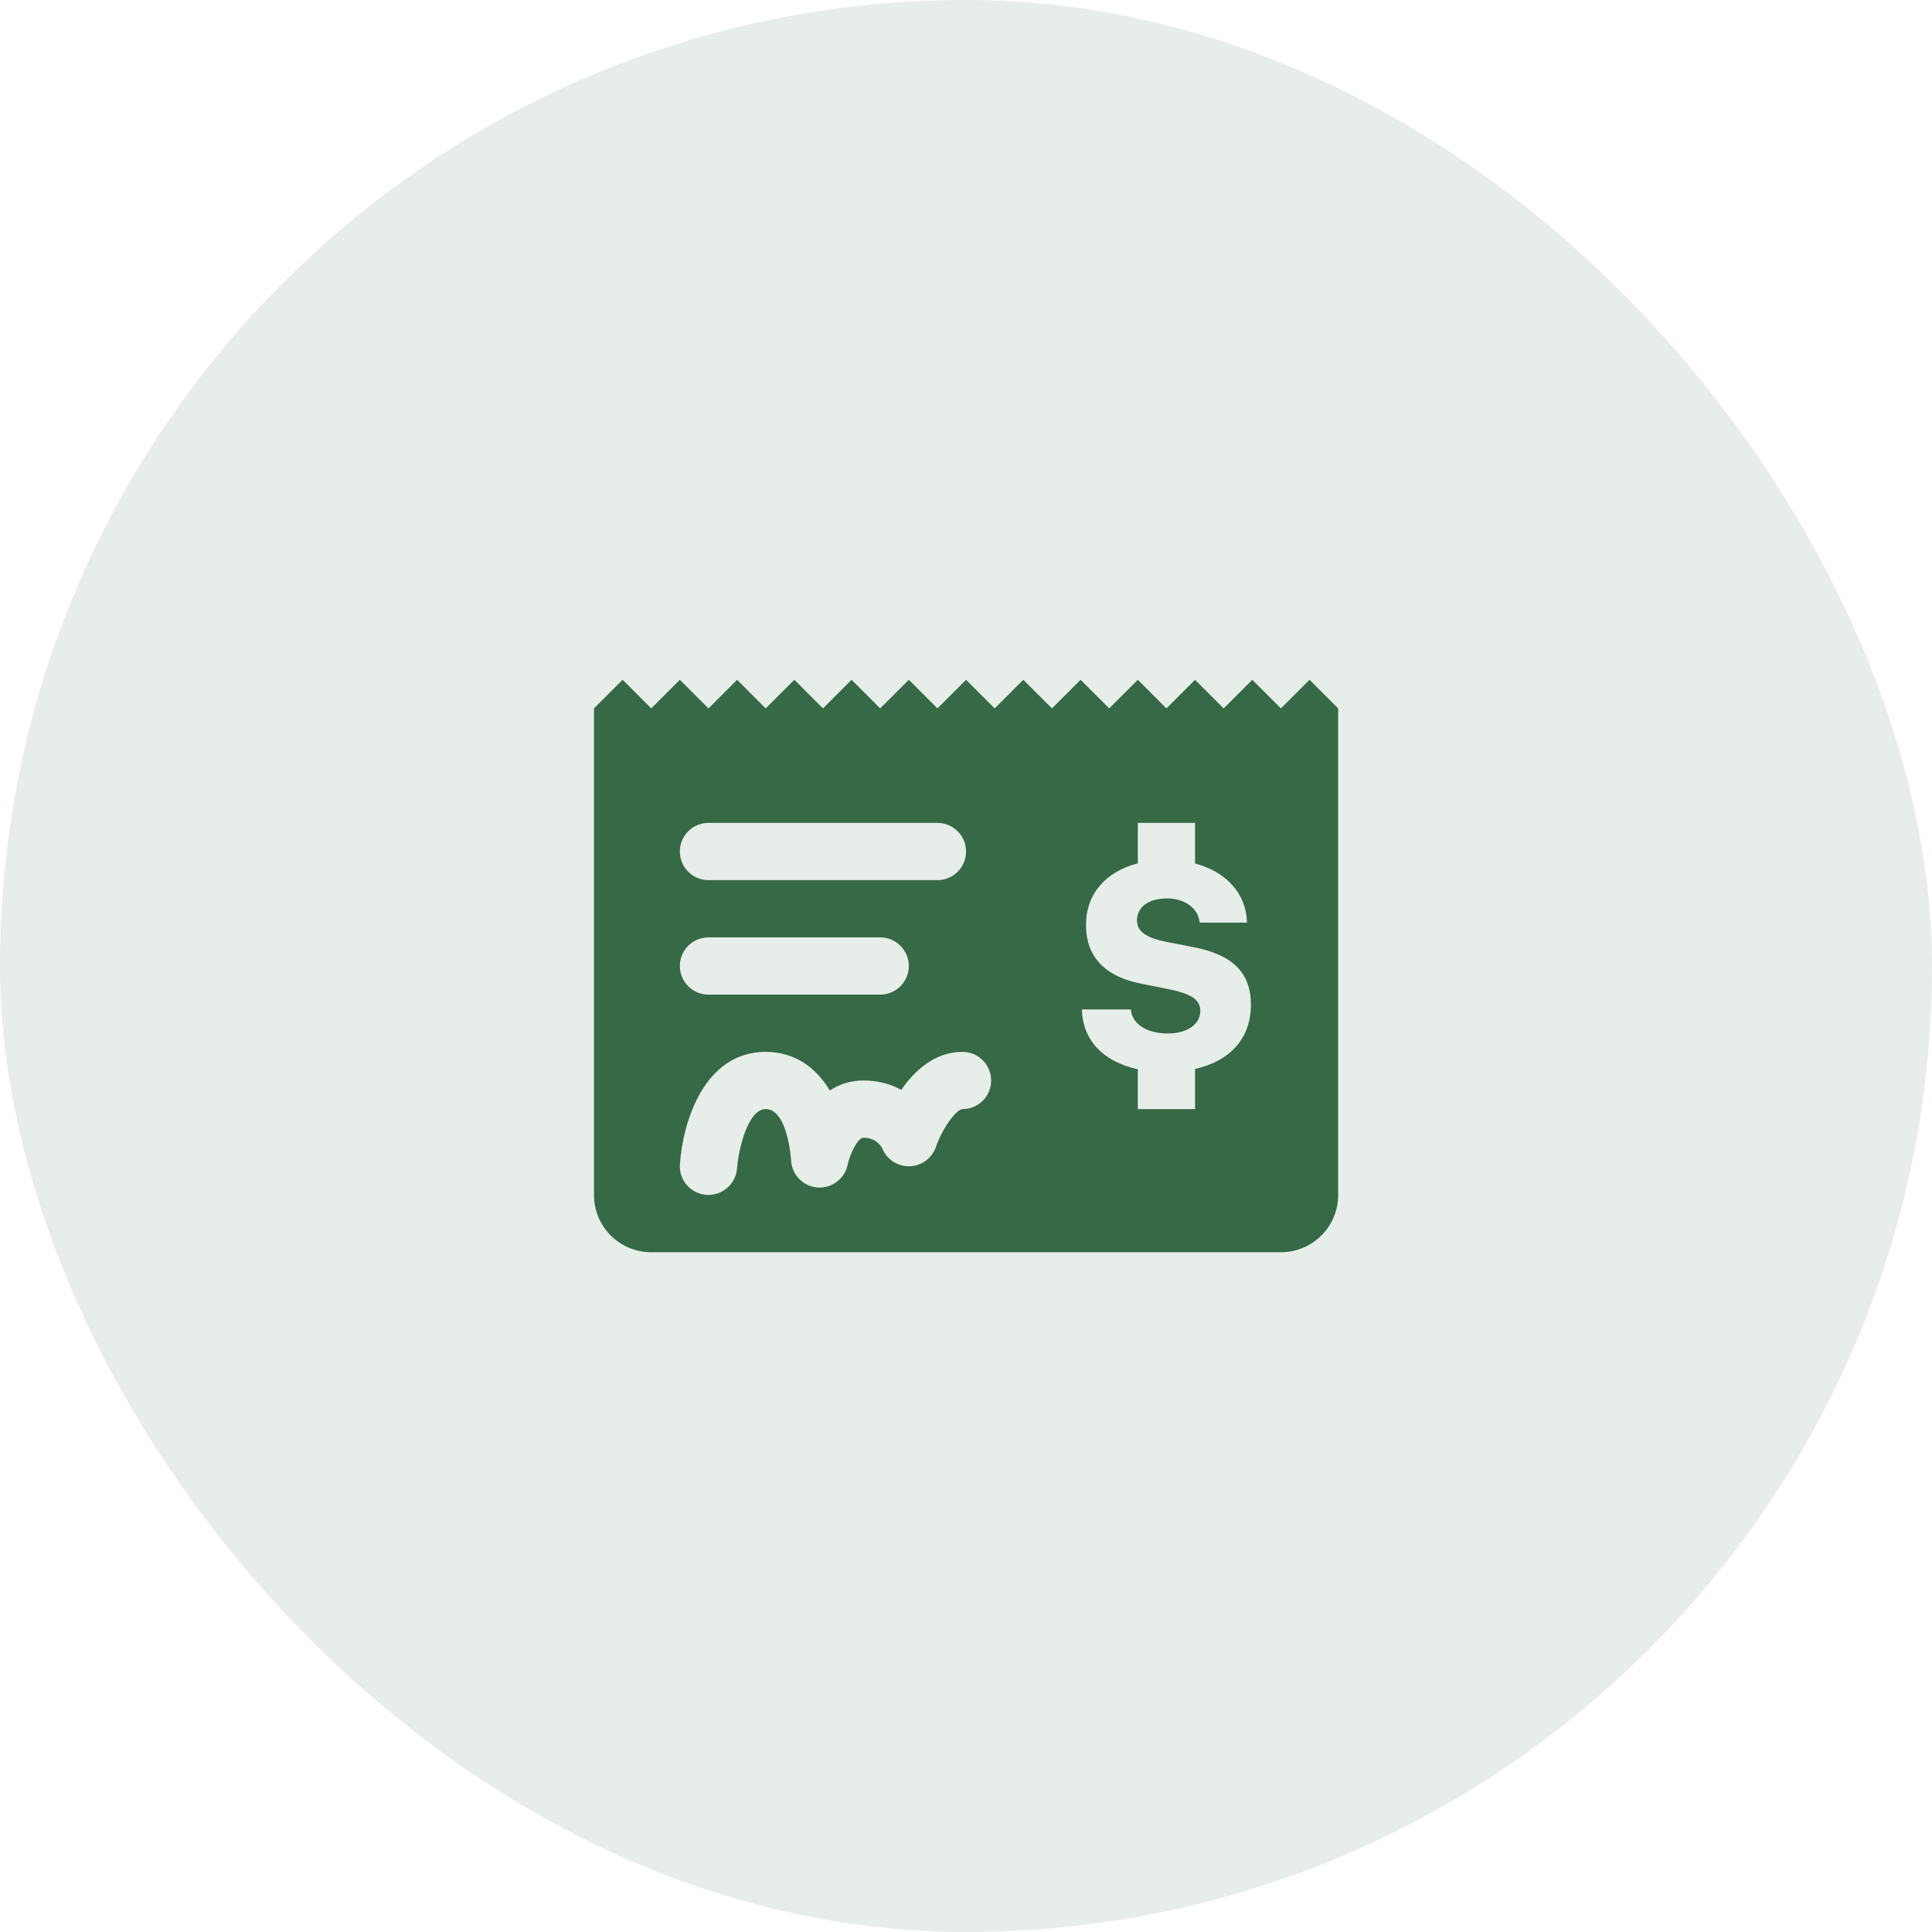
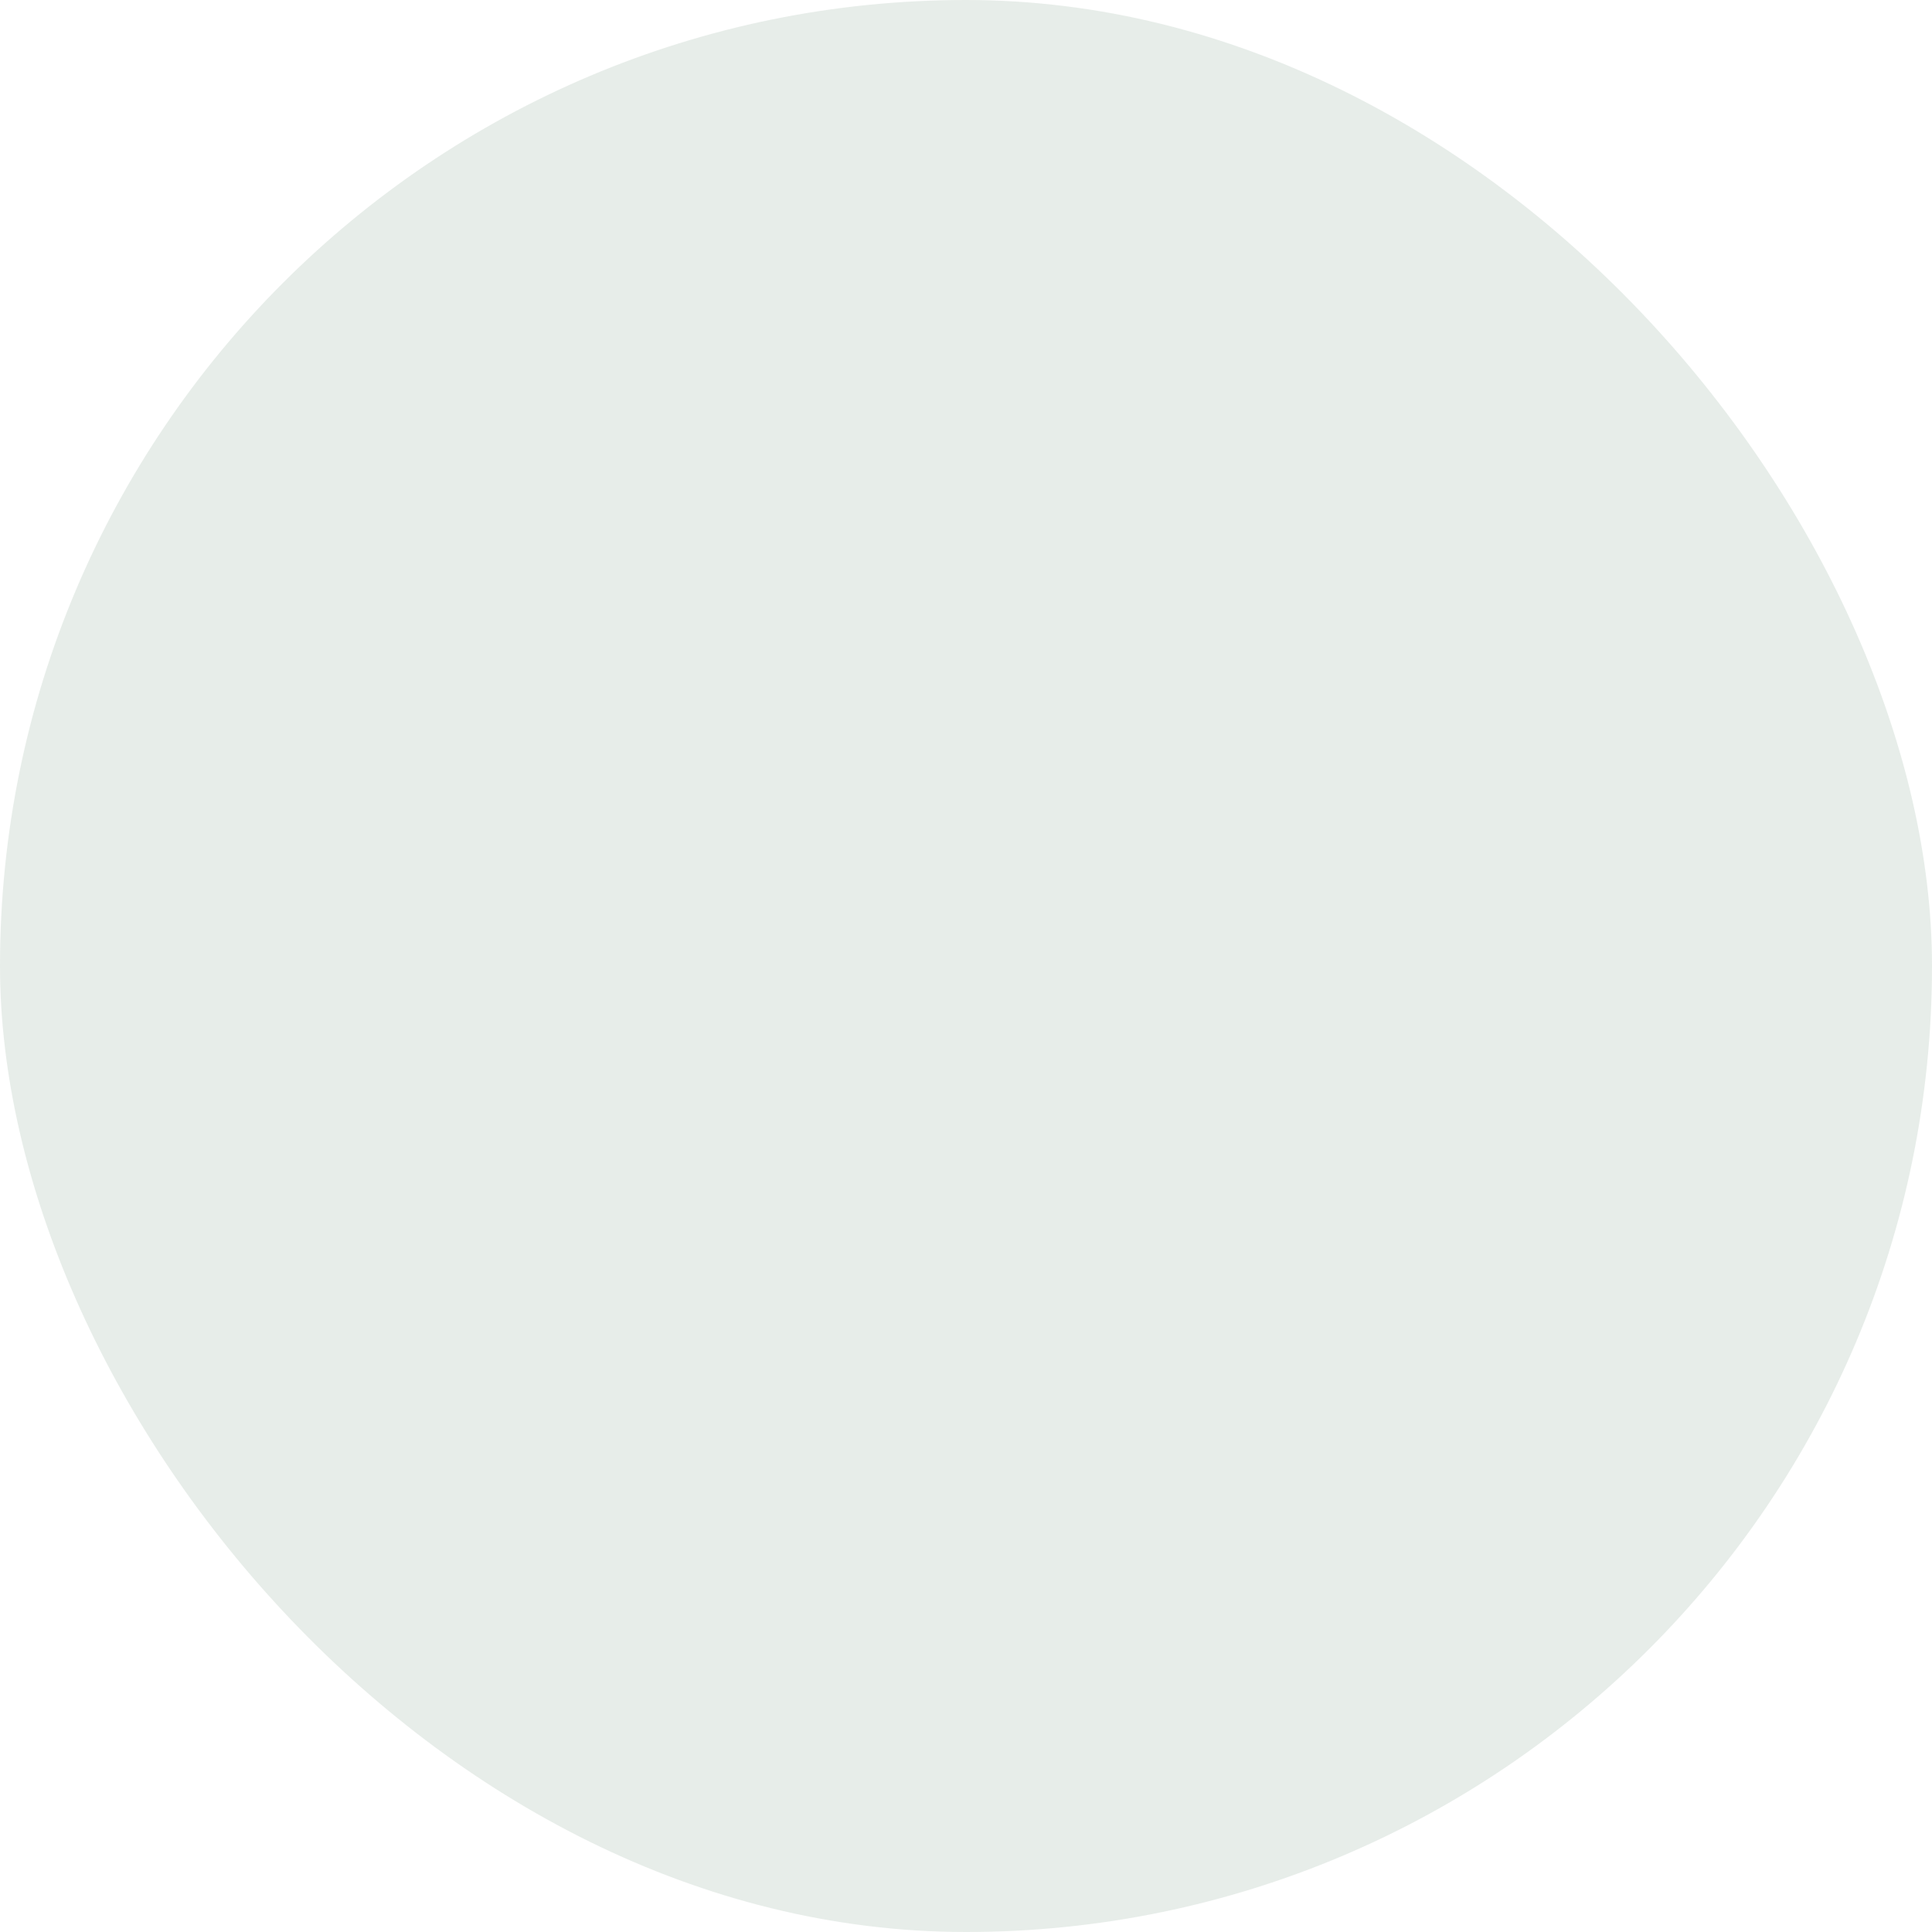
<svg xmlns="http://www.w3.org/2000/svg" width="54" height="54" viewBox="0 0 54 54" fill="none">
  <rect width="54" height="54" rx="27" fill="#366945" fill-opacity="0.12" />
-   <path d="M36.602 19L35.802 19.8L35.002 19L34.202 19.8L33.402 19L32.602 19.8L31.802 19L31.002 19.8L30.202 19L29.402 19.8L28.602 19L27.802 19.8L27.002 19L26.202 19.8L25.402 19L24.602 19.8L23.802 19L23.002 19.8L22.202 19L21.402 19.8L20.602 19L19.802 19.8L19.002 19L18.202 19.8L17.402 19L16.602 19.8V33.4C16.602 34.284 17.318 35 18.202 35H35.802C36.686 35 37.402 34.284 37.402 33.4V19.8L36.602 19ZM19.802 23H26.202C26.643 23 27.002 23.358 27.002 23.8C27.002 24.242 26.643 24.6 26.202 24.6H19.802C19.36 24.6 19.002 24.242 19.002 23.8C19.002 23.358 19.36 23 19.802 23ZM19.802 26.2H24.602C25.043 26.2 25.402 26.558 25.402 27C25.402 27.442 25.043 27.8 24.602 27.8H19.802C19.36 27.8 19.002 27.442 19.002 27C19.002 26.558 19.36 26.2 19.802 26.2ZM26.903 31C26.738 31 26.347 31.514 26.158 32.059C26.05 32.374 25.756 32.59 25.422 32.598C25.09 32.605 24.785 32.409 24.66 32.1C24.633 32.043 24.49 31.8 24.133 31.8C23.976 31.8 23.751 32.26 23.694 32.55C23.614 32.949 23.241 33.223 22.842 33.19C22.437 33.155 22.122 32.822 22.11 32.416C22.109 32.404 22.018 31 21.402 31C20.88 31 20.631 32.213 20.6 32.654C20.57 33.075 20.218 33.398 19.802 33.398C19.784 33.398 19.766 33.398 19.747 33.397C19.307 33.366 18.974 32.987 19.003 32.547C19.08 31.378 19.672 29.4 21.402 29.4C22.222 29.4 22.815 29.846 23.194 30.48C23.454 30.308 23.765 30.2 24.132 30.2C24.551 30.2 24.903 30.305 25.191 30.462C25.561 29.927 26.123 29.4 26.903 29.4C27.345 29.4 27.703 29.758 27.703 30.2C27.703 30.642 27.346 31 26.903 31ZM33.402 29.878V31H31.802V29.885C30.843 29.678 30.259 29.081 30.24 28.214H31.607C31.642 28.624 32.053 28.886 32.646 28.886C33.182 28.886 33.549 28.628 33.549 28.257C33.549 27.944 33.302 27.776 32.658 27.647L31.916 27.498C30.885 27.303 30.354 26.741 30.354 25.854C30.354 24.986 30.906 24.361 31.802 24.13V23H33.402V24.135C34.272 24.366 34.835 24.974 34.854 25.787H33.53C33.498 25.389 33.119 25.111 32.615 25.111C32.111 25.111 31.779 25.35 31.779 25.725C31.779 26.034 32.029 26.213 32.623 26.33L33.35 26.471C34.463 26.686 34.963 27.19 34.963 28.085C34.963 29.022 34.383 29.658 33.402 29.878Z" fill="#366945" />
</svg>